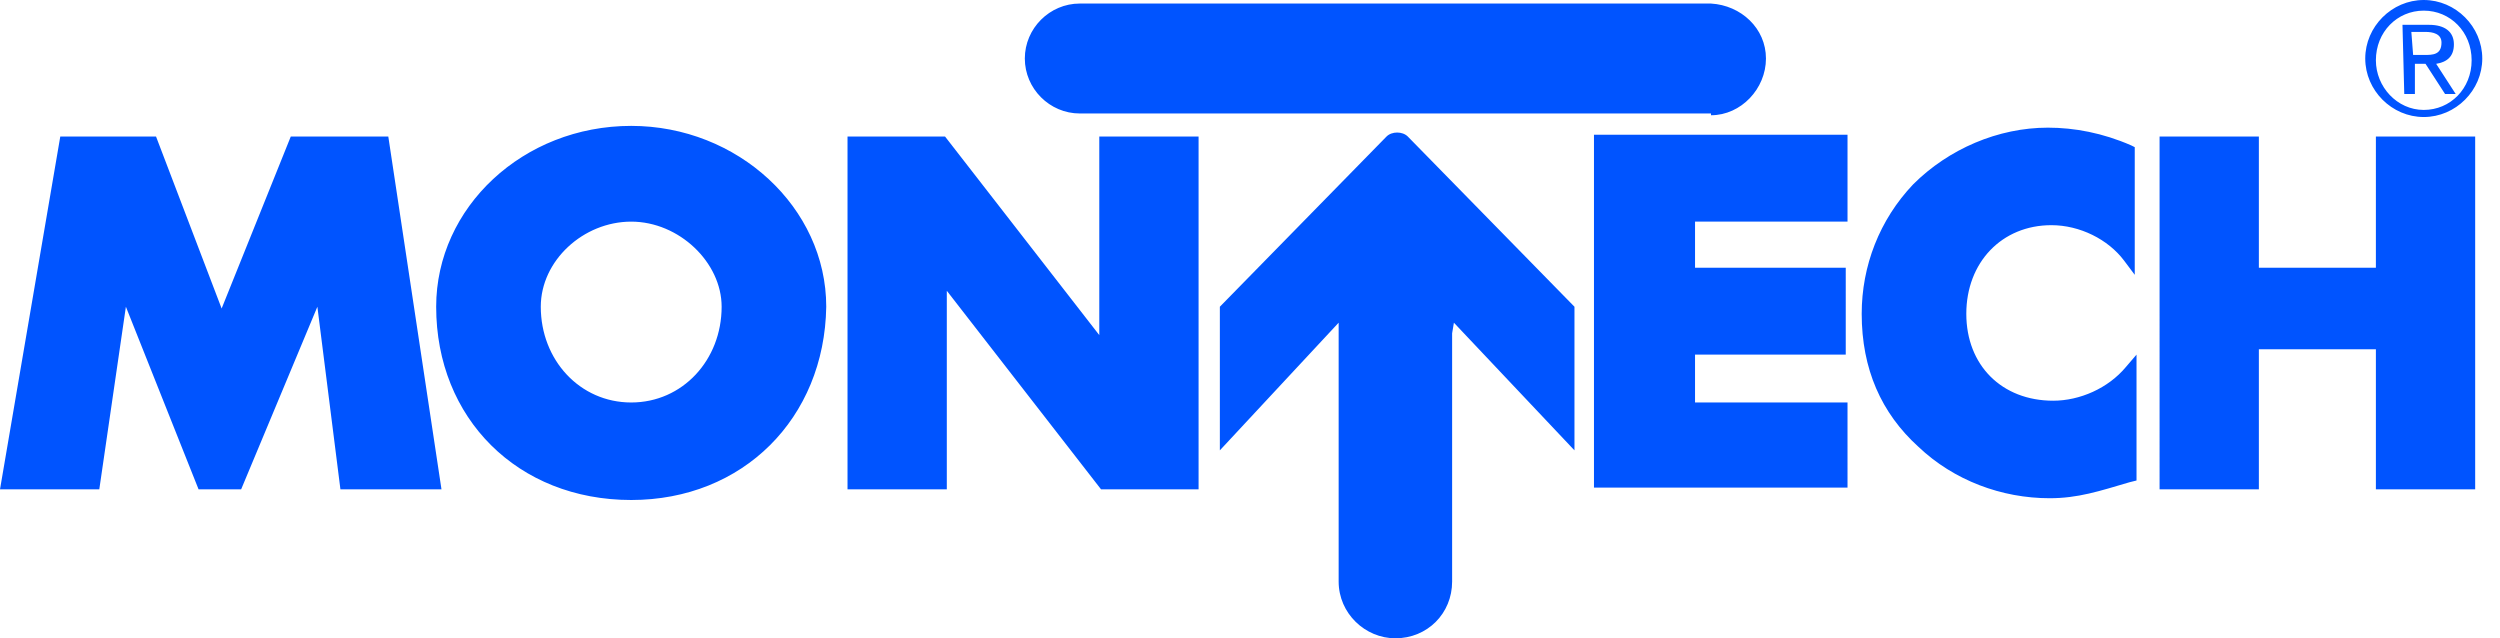
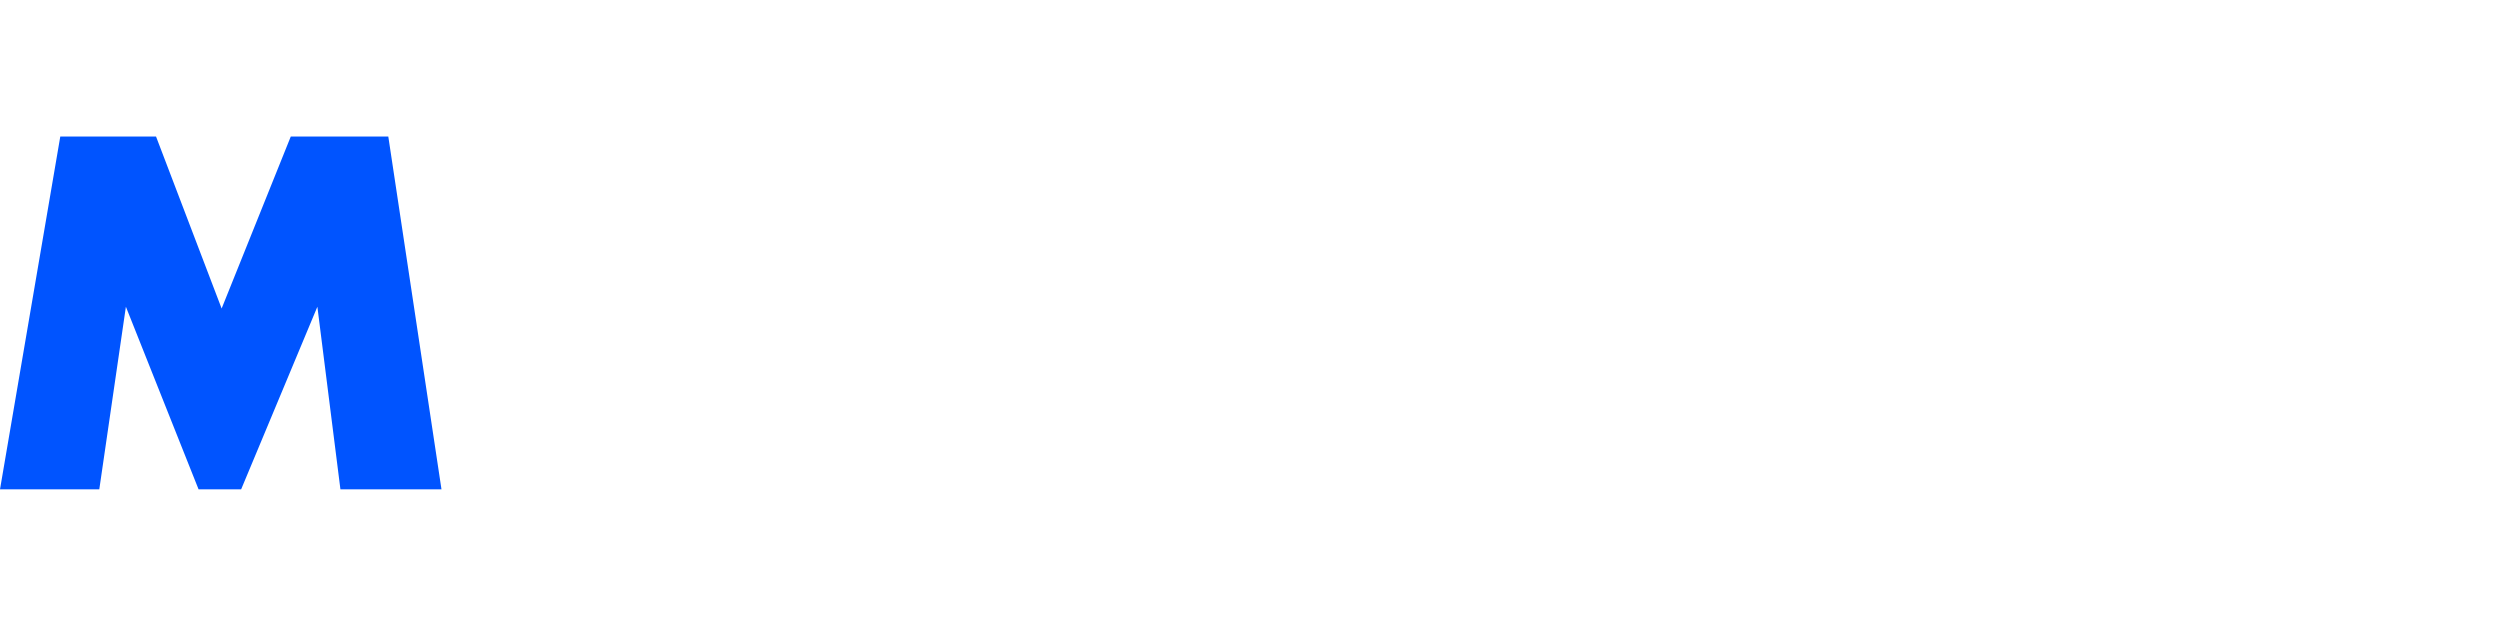
<svg xmlns="http://www.w3.org/2000/svg" version="1.1" id="Ebene_1" x="0px" y="0px" viewBox="0 0 141 36" style="enable-background:new 0 0 141 36;" xml:space="preserve">
  <style type="text/css">
	.st0{fill-rule:evenodd;clip-rule:evenodd;fill:#0054FF;}
</style>
  <g>
-     <path class="st0" d="M35.6,12.5c-2.7,0-5.1,2.2-5.1,4.8c0,3,2.2,5.4,5.1,5.4s5.1-2.4,5.1-5.4C40.7,14.8,38.3,12.5,35.6,12.5z    M35.6,28.2c-6.4,0-11-4.6-11-10.9c0-5.6,4.9-10.2,11-10.2c6,0,11,4.6,11,10.2C46.5,23.6,41.9,28.2,35.6,28.2z M67.6,27.6h-5.5   l-8.7-11.2v11.2h-5.6V7.7h5.5L62,18.9V7.7h5.6V27.6z M104.2,27.5H89.9V7.6h14.3v4.9h-8.6v2.6h8.5V20h-8.5v2.7h8.6L104.2,27.5z    M115.6,28.1c-2.7,0-5.4-1-7.4-2.9c-2.1-1.9-3.2-4.4-3.2-7.5c0-2.7,1-5.3,2.9-7.3c2-2,4.8-3.2,7.6-3.2c1.5,0,3.1,0.3,4.7,1l0.2,0.1   v7.2l-0.6-0.8c-0.9-1.2-2.5-2-4.1-2c-2.8,0-4.8,2.1-4.8,5s2,4.9,4.9,4.9c1.5,0,3.1-0.7,4.1-1.9l0.6-0.7v7.1l-0.4,0.1   C118.4,27.7,117.2,28.1,115.6,28.1 M139.6,27.6H134v-7.9h-6.6v7.9h-5.6V7.7h5.6v7.4h6.6V7.7h5.6V27.6z M135.5,1.4h1.5   c0.9,0,1.4,0.4,1.4,1.1s-0.4,1-1,1.1l1.1,1.7h-0.6l-1.1-1.7h-0.6v1.7h-0.6L135.5,1.4L135.5,1.4z M136.1,3.1h0.6c0.5,0,1,0,1-0.7   c0-0.5-0.5-0.6-0.9-0.6H136L136.1,3.1L136.1,3.1z M136.7,0c1.8,0,3.3,1.5,3.3,3.3l0,0c0,1.8-1.5,3.3-3.3,3.3l0,0   c-1.8,0-3.3-1.5-3.3-3.3l0,0C133.4,1.5,134.9,0,136.7,0L136.7,0L136.7,0z M136.7,6.2c1.5,0,2.7-1.2,2.7-2.8s-1.2-2.8-2.7-2.8   S134,1.8,134,3.4C134,4.9,135.2,6.2,136.7,6.2L136.7,6.2z M96.5,6.5c1.7,0,3.1-1.5,3.1-3.2s-1.4-3-3.1-3.1H60.9   c-1.7,0-3.1,1.4-3.1,3.1s1.4,3.1,3.1,3.1h35.6 M82,18.2l6.8,7.2v-8.1l-9.4-9.6c-0.3-0.3-0.9-0.3-1.2,0l-9.4,9.6v8.1l6.7-7.2v0.6v14   c0,1.8,1.5,3.2,3.2,3.2c1.8,0,3.2-1.4,3.2-3.2v-14L82,18.2" />
    <path class="st0" d="M24.9,27.6h-5.7l-1.3-10.3l-4.3,10.3h-2.4L7.1,17.3L5.6,27.6H0L3.4,7.7h5.4l3.7,9.7l3.9-9.7h5.5L24.9,27.6z" />
  </g>
</svg>